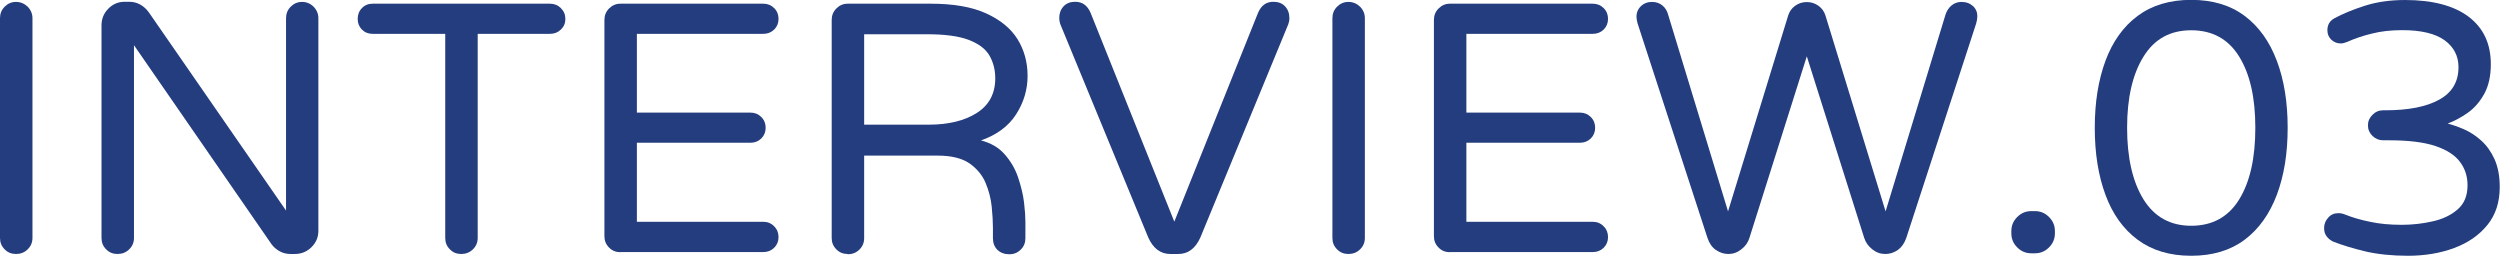
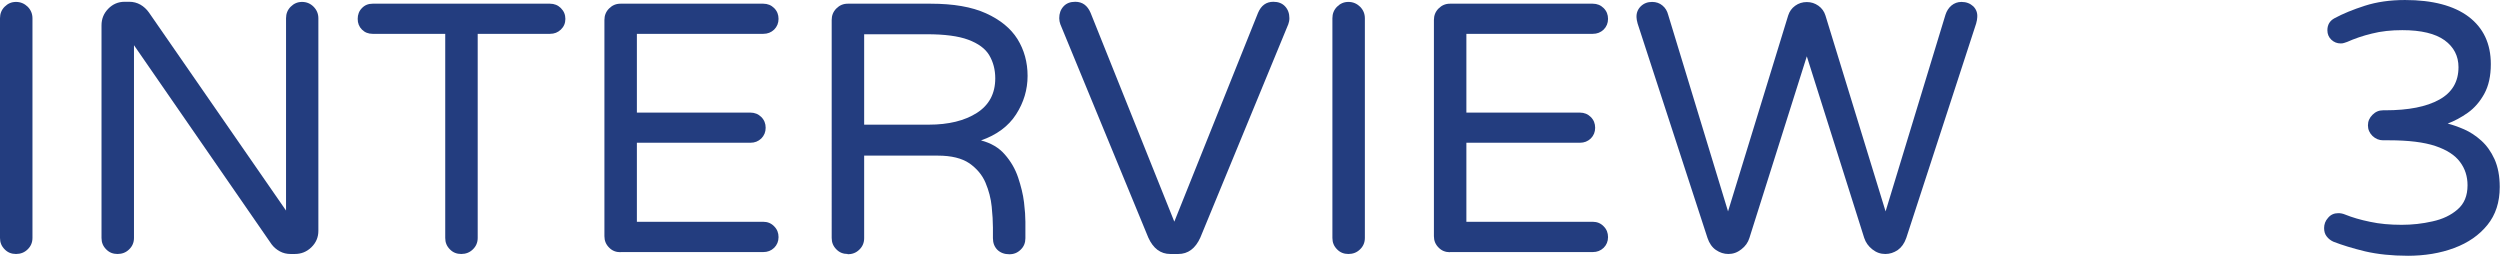
<svg xmlns="http://www.w3.org/2000/svg" id="b" width="182.49" height="18.67" viewBox="0 0 182.49 18.67">
  <defs>
    <style>.e{fill:#233d7f;stroke-width:0px;}</style>
  </defs>
  <g id="c">
    <g id="d">
      <path class="e" d="M1.17,18.54c-.33,0-.61-.11-.83-.34-.23-.23-.34-.5-.34-.83V1.33c0-.33.11-.61.34-.84.23-.23.5-.35.83-.35s.61.12.85.35c.23.23.35.52.35.84v16.04c0,.33-.12.61-.35.83-.23.23-.52.34-.85.34Z" />
      <path class="e" d="M8.58,18.54c-.33,0-.61-.11-.83-.34-.23-.23-.34-.5-.34-.83V1.85c0-.47.16-.87.49-1.21.33-.34.73-.51,1.2-.51h.34c.29,0,.56.07.81.21.24.14.45.33.62.57l10.01,14.46V1.33c0-.33.11-.61.34-.84.23-.23.5-.35.83-.35s.61.12.84.35c.23.23.35.52.35.84v15.52c0,.47-.17.87-.51,1.2-.34.33-.74.49-1.21.49h-.31c-.28,0-.54-.06-.78-.19-.24-.13-.44-.3-.6-.51L9.78,3.3v14.07c0,.33-.12.61-.35.83-.23.23-.52.34-.85.34Z" />
      <path class="e" d="M33.67,18.54c-.33,0-.61-.11-.83-.34-.23-.23-.34-.5-.34-.83V2.47h-5.3c-.31,0-.57-.1-.78-.31-.21-.21-.31-.47-.31-.78s.1-.58.31-.79c.21-.22.47-.32.78-.32h12.95c.31,0,.58.11.79.32.22.22.33.48.33.79s-.11.57-.33.78c-.22.21-.48.31-.79.31h-5.28v14.9c0,.33-.12.61-.35.83-.23.23-.52.34-.85.34Z" />
      <path class="e" d="M45.29,18.41c-.33,0-.61-.11-.83-.34-.23-.23-.34-.5-.34-.83V1.46c0-.33.11-.61.34-.84s.5-.35.83-.35h10.43c.31,0,.58.11.79.32.22.22.32.48.32.79s-.11.57-.32.78c-.22.21-.48.31-.79.31h-9.23v5.75h8.29c.31,0,.58.11.79.32.22.22.32.48.32.79s-.11.57-.32.78c-.22.21-.48.31-.79.31h-8.29v5.77h9.23c.31,0,.58.11.79.33.22.22.32.48.32.79s-.11.57-.32.78c-.22.21-.48.31-.79.31h-10.43Z" />
      <path class="e" d="M61.88,18.54c-.33,0-.61-.11-.83-.34-.23-.23-.34-.5-.34-.83V1.46c0-.33.11-.61.34-.84s.5-.35.83-.35h6.06c1.65,0,2.99.23,4.03.7,1.04.47,1.81,1.1,2.3,1.88.49.79.74,1.69.74,2.69s-.28,1.94-.84,2.81c-.56.87-1.42,1.5-2.56,1.9.73.19,1.31.53,1.74,1.03.43.49.76,1.05.97,1.68s.36,1.23.43,1.81c.07.58.1,1.05.1,1.42v1.2c0,.33-.11.61-.34.83-.23.23-.5.34-.83.34-.36,0-.65-.11-.87-.32-.22-.22-.33-.5-.33-.85v-.78c0-.43-.03-.94-.09-1.53-.06-.59-.21-1.17-.45-1.74-.24-.57-.64-1.04-1.18-1.42-.55-.37-1.31-.56-2.3-.56h-5.38v6.03c0,.33-.12.61-.35.83-.23.23-.52.34-.85.34ZM63.08,9.1h4.71c1.46,0,2.63-.29,3.52-.86.89-.57,1.34-1.41,1.34-2.52,0-.64-.15-1.2-.44-1.69-.29-.49-.81-.86-1.53-1.13-.73-.27-1.73-.4-3.02-.4h-4.58v6.6Z" />
      <path class="e" d="M85.43,18.54c-.71,0-1.25-.4-1.61-1.2l-6.42-15.57c-.05-.14-.08-.29-.08-.44,0-.35.1-.63.31-.86.21-.23.49-.34.86-.34.52,0,.89.27,1.12.81l6.11,15.24,6.11-15.24c.23-.54.6-.81,1.12-.81.36,0,.65.11.86.34.21.23.31.51.31.86,0,.16-.03.3-.08.44l-6.42,15.57c-.36.8-.9,1.2-1.61,1.2h-.57Z" />
      <path class="e" d="M98.43,18.54c-.33,0-.61-.11-.83-.34-.23-.23-.34-.5-.34-.83V1.33c0-.33.11-.61.34-.84.23-.23.5-.35.83-.35s.61.12.85.35c.23.23.35.52.35.84v16.04c0,.33-.12.61-.35.83-.23.23-.52.34-.85.34Z" />
      <path class="e" d="M105.84,18.41c-.33,0-.61-.11-.83-.34-.23-.23-.34-.5-.34-.83V1.46c0-.33.11-.61.34-.84s.5-.35.83-.35h10.43c.31,0,.58.11.79.32.22.22.32.48.32.79s-.11.57-.32.78c-.22.21-.48.31-.79.31h-9.23v5.75h8.29c.31,0,.58.11.79.32.22.22.32.48.32.79s-.11.57-.32.78c-.22.21-.48.31-.79.31h-8.29v5.77h9.23c.31,0,.58.11.79.33.22.22.32.48.32.79s-.11.57-.32.78c-.22.21-.48.31-.79.31h-10.43Z" />
      <path class="e" d="M126.17,18.54c-.33,0-.63-.1-.91-.29-.28-.19-.49-.49-.62-.88l-5.1-15.65c-.05-.19-.08-.34-.08-.44-.02-.33.09-.6.31-.82.23-.22.5-.32.83-.32.29,0,.55.09.75.26.21.17.35.4.42.68l4.37,14.35,4.39-14.3c.09-.29.26-.53.51-.71.25-.18.53-.27.85-.27s.59.09.85.27c.25.18.42.42.51.71l4.39,14.3,4.37-14.35c.09-.28.23-.5.44-.68.21-.17.45-.26.73-.26.35,0,.63.11.86.32.22.22.32.49.29.82,0,.1-.03.25-.08.44l-5.1,15.65c-.14.4-.35.69-.62.88-.28.19-.58.29-.91.29-.35,0-.66-.11-.95-.34-.29-.23-.48-.5-.59-.83l-4.19-13.26-4.19,13.26c-.1.33-.3.61-.59.83-.29.23-.6.34-.95.34Z" />
-       <path class="e" d="M148.28,18.49c-.4,0-.74-.14-1.03-.43s-.43-.63-.43-1.03v-.16c0-.4.14-.74.43-1.03s.63-.43,1.03-.43h.26c.4,0,.74.14,1.03.43s.43.63.43,1.03v.16c0,.4-.14.74-.43,1.03s-.63.43-1.03.43h-.26Z" />
-       <path class="e" d="M159.95,18.67c-1.56,0-2.86-.39-3.91-1.17-1.05-.78-1.83-1.87-2.35-3.28-.52-1.4-.78-3.03-.78-4.89s.26-3.48.78-4.89c.52-1.4,1.3-2.5,2.35-3.28,1.05-.78,2.35-1.17,3.91-1.17s2.86.39,3.9,1.17c1.04.78,1.82,1.87,2.35,3.28.53,1.4.79,3.03.79,4.89s-.26,3.48-.79,4.89c-.53,1.4-1.31,2.5-2.35,3.28-1.04.78-2.34,1.17-3.9,1.17ZM159.95,16.48c1.54,0,2.71-.64,3.5-1.92.79-1.28,1.18-3.02,1.18-5.23s-.39-3.92-1.18-5.2c-.79-1.28-1.96-1.92-3.5-1.92s-2.69.64-3.48,1.92c-.8,1.28-1.2,3.02-1.2,5.2s.4,3.94,1.2,5.23c.8,1.28,1.96,1.92,3.48,1.92Z" />
      <path class="e" d="M175.76,18.67c-1.16,0-2.2-.11-3.11-.32-.91-.22-1.69-.46-2.33-.71-.19-.09-.35-.21-.48-.38-.13-.16-.19-.37-.19-.61,0-.28.09-.53.29-.75.19-.23.44-.34.75-.34.16,0,.32.03.49.1.52.21,1.13.39,1.82.53.69.15,1.46.22,2.31.22.76,0,1.51-.08,2.25-.25.74-.16,1.35-.45,1.83-.87.49-.42.73-1,.73-1.77,0-.64-.18-1.21-.55-1.7-.36-.49-.96-.88-1.79-1.16-.83-.28-1.97-.42-3.41-.42h-.42c-.29,0-.55-.11-.77-.32-.22-.22-.33-.47-.33-.77s.11-.55.33-.77c.22-.22.47-.33.77-.33h.16c1.7,0,3.02-.26,3.95-.78.94-.52,1.4-1.31,1.4-2.37,0-.81-.34-1.47-1.01-1.96-.68-.49-1.71-.74-3.09-.74-.81,0-1.56.08-2.22.25-.67.16-1.27.37-1.81.61-.07.02-.14.04-.21.07-.07.03-.16.04-.26.04-.26,0-.49-.09-.68-.27-.19-.18-.29-.41-.29-.69,0-.4.17-.69.52-.88.61-.33,1.34-.63,2.21-.91.87-.28,1.85-.42,2.94-.42,2.01,0,3.56.41,4.64,1.22,1.08.82,1.62,1.97,1.62,3.46,0,.87-.16,1.59-.48,2.17-.32.58-.72,1.04-1.2,1.38-.48.34-.97.6-1.47.79.36.09.76.23,1.2.42.43.19.85.46,1.25.82.4.36.72.81.97,1.36.25.56.38,1.23.38,2.03,0,1.11-.3,2.03-.9,2.77-.6.74-1.4,1.3-2.42,1.68-1.01.38-2.15.57-3.42.57Z" />
    </g>
  </g>
</svg>